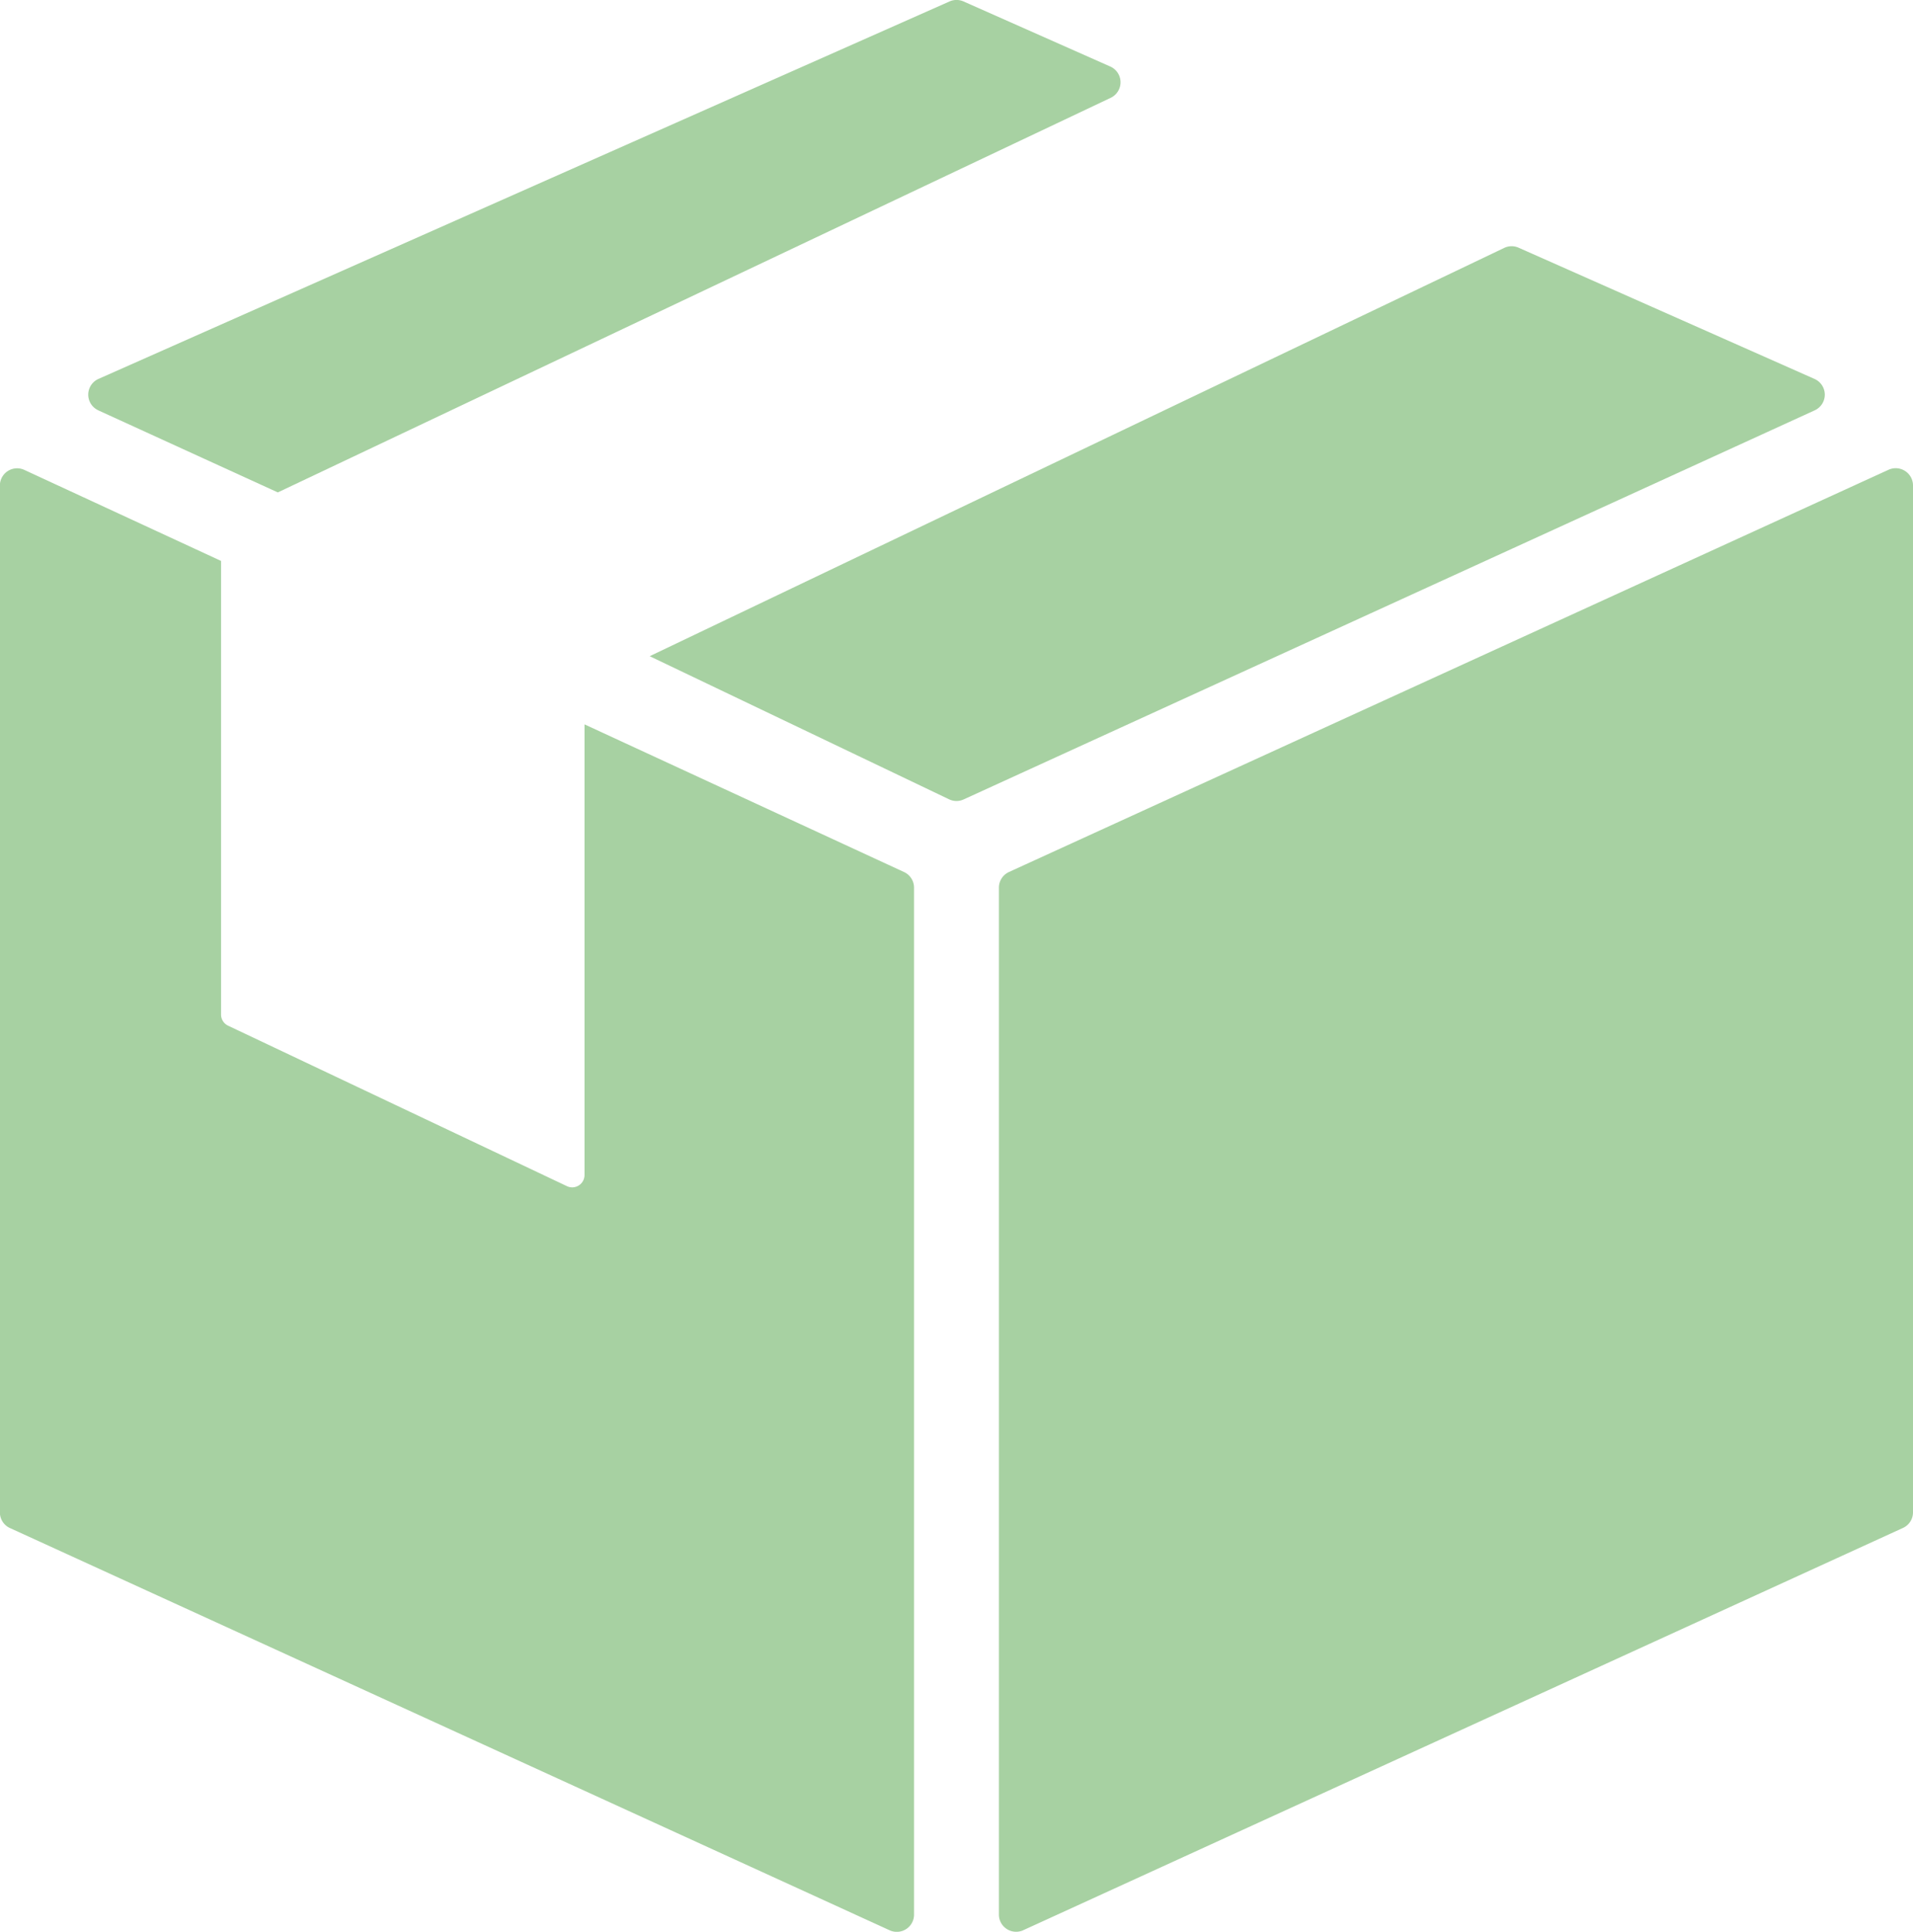
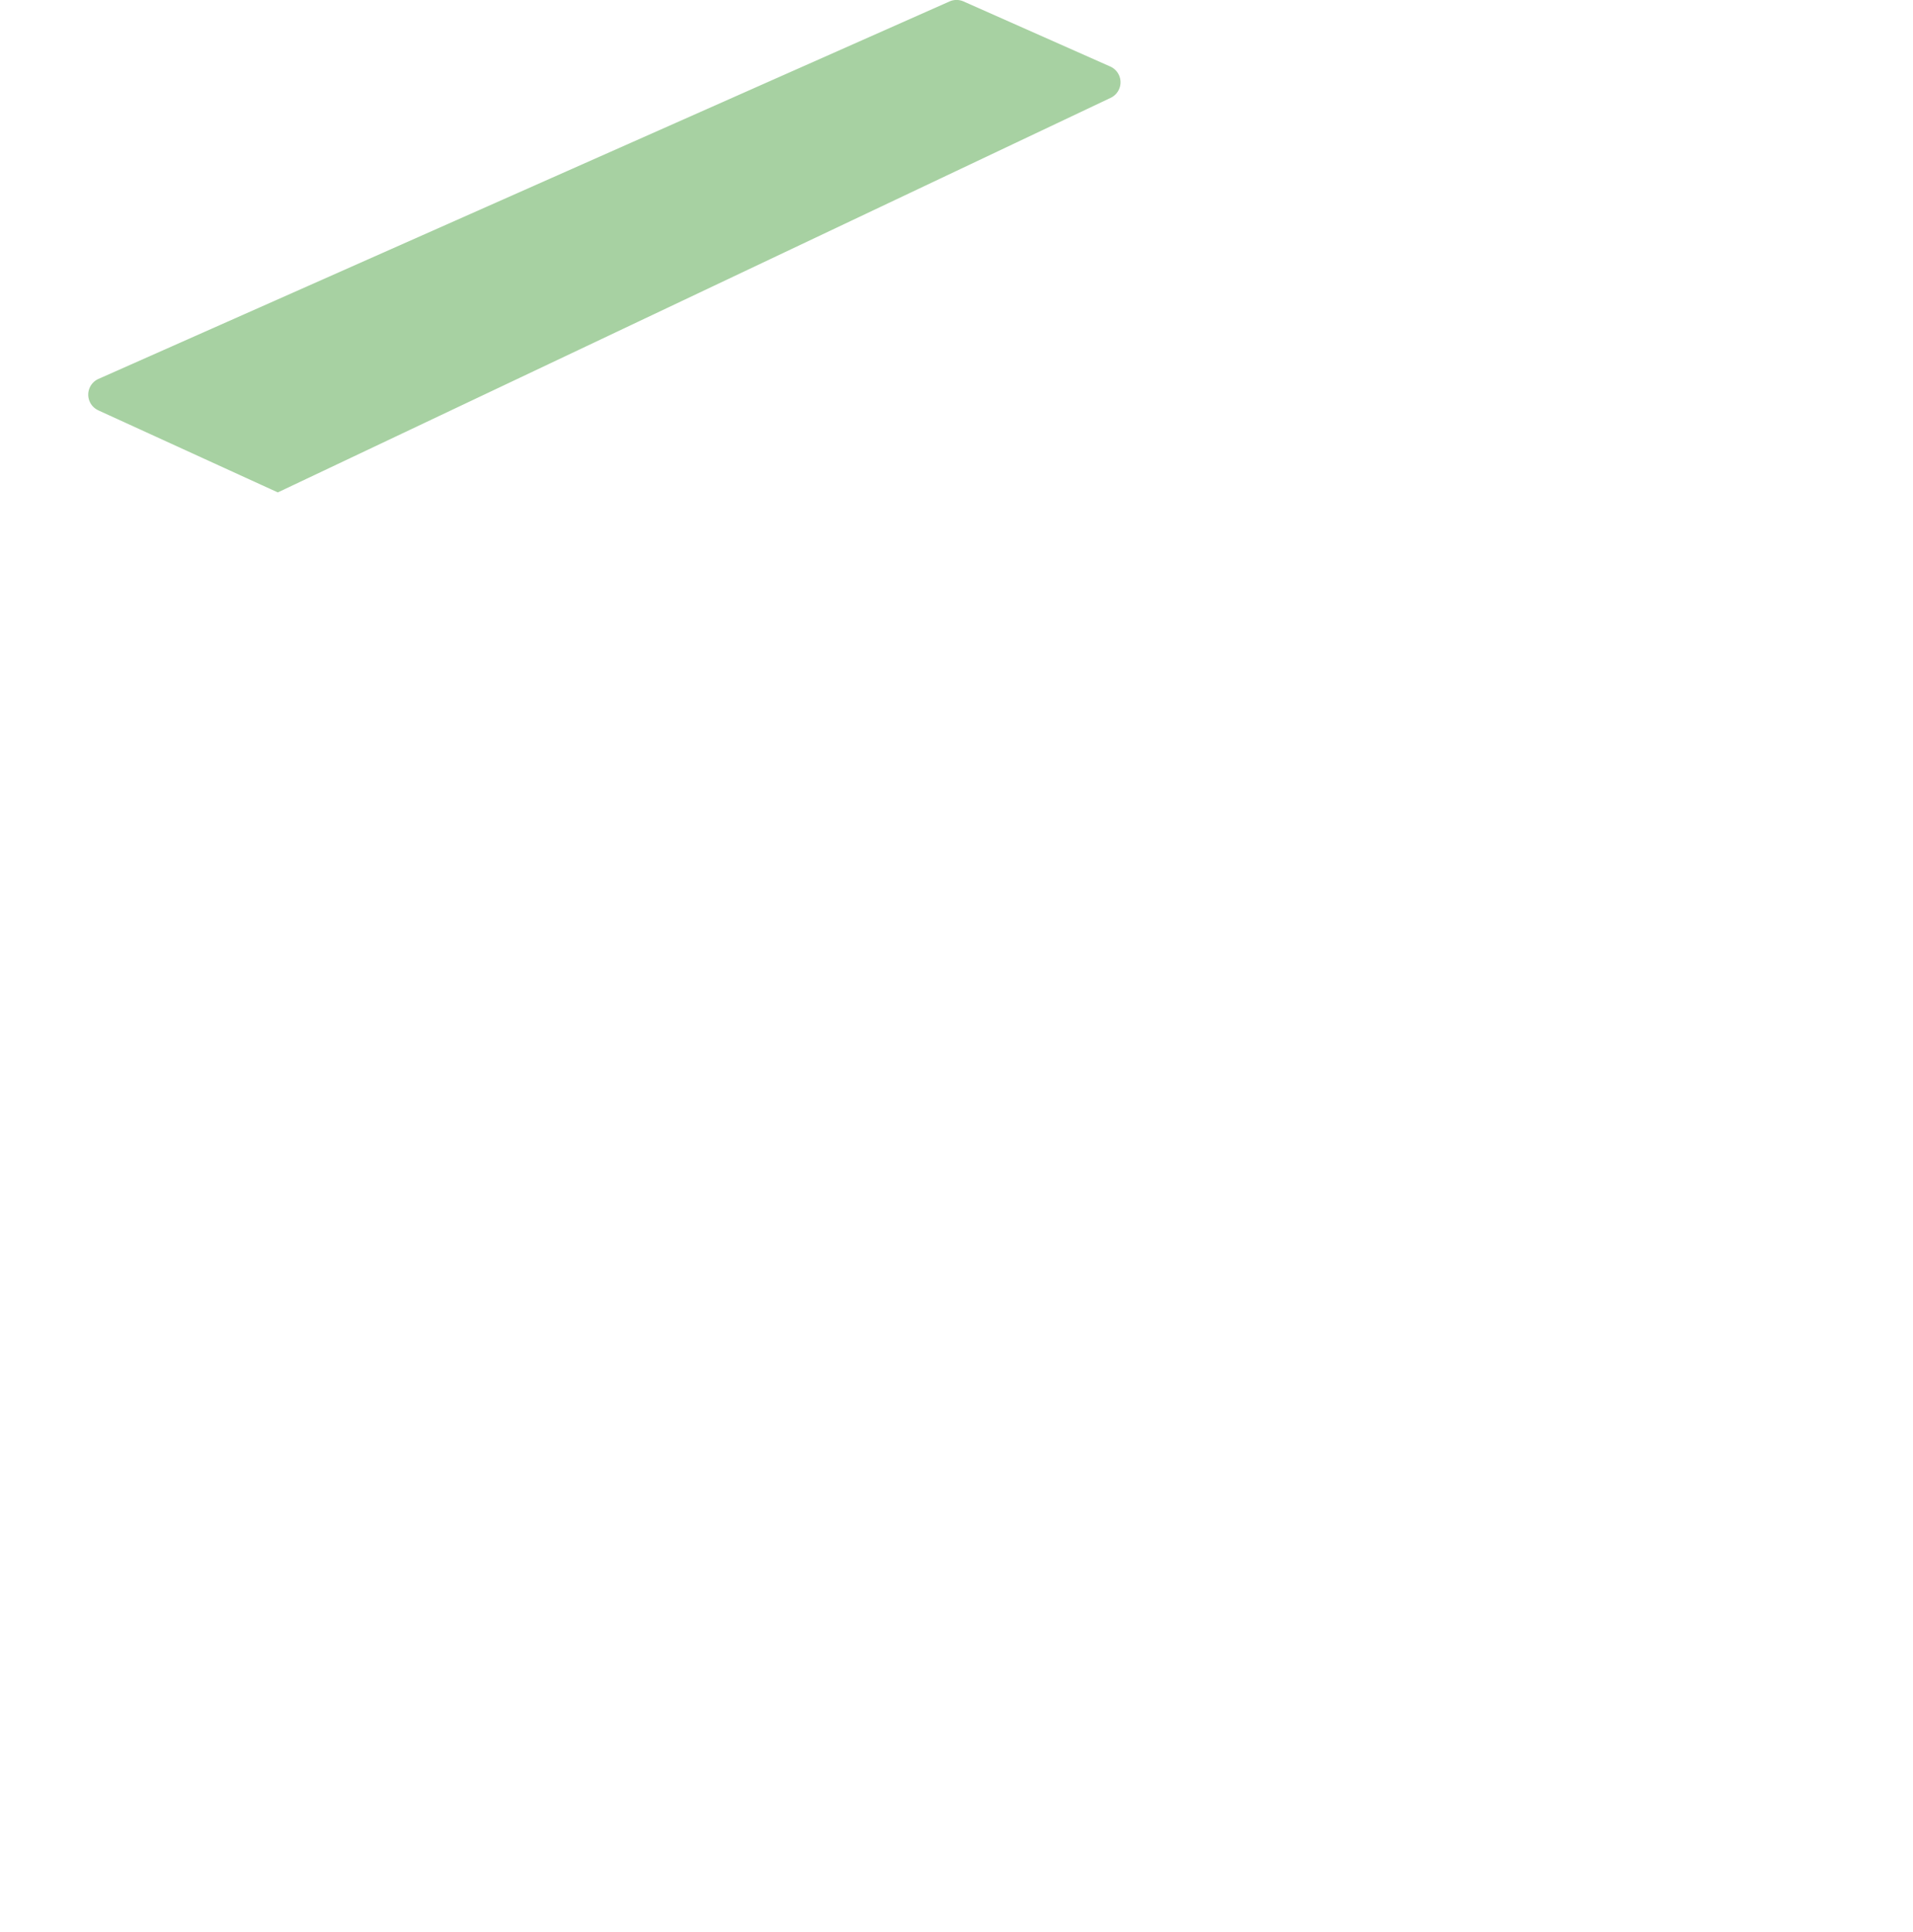
<svg xmlns="http://www.w3.org/2000/svg" width="69.342" height="70" viewBox="0 0 69.342 70">
  <g id="Gruppe_1039" data-name="Gruppe 1039" transform="translate(-0.658 0)">
    <path id="Pfad_281" data-name="Pfad 281" d="M70.76,235.74l6.506,2.973,30.194-14.3a.624.624,0,0,0-.018-1.132l-5.321-2.359a.625.625,0,0,0-.506,0L70.766,234.6a.624.624,0,0,0-.007,1.138Z" transform="translate(-66.538 -220.87)" fill="#a7d1a2" />
-     <path id="Pfad_282" data-name="Pfad 282" d="M98.9,258.11,87.32,252.76v16.331a.446.446,0,0,1-.446.446.454.454,0,0,1-.192-.044L74.4,263.678a.445.445,0,0,1-.254-.4v-16.44l-7.134-3.3a.624.624,0,0,0-.883.568v37.209a.622.622,0,0,0,.365.567l31.887,14.576a.627.627,0,0,0,.26.056.624.624,0,0,0,.624-.624V258.677A.624.624,0,0,0,98.9,258.11Z" transform="translate(-65.475 -226.512)" fill="#a7d1a2" />
-     <path id="Pfad_283" data-name="Pfad 283" d="M147.228,243.578a.624.624,0,0,0-.6-.043L114.746,258.11a.624.624,0,0,0-.364.567v37.211a.624.624,0,0,0,.883.567l31.886-14.576a.622.622,0,0,0,.365-.567V244.1A.624.624,0,0,0,147.228,243.578Z" transform="translate(-77.516 -226.512)" fill="#a7d1a2" />
-     <path id="Pfad_284" data-name="Pfad 284" d="M140.109,238.136a.626.626,0,0,0-.371-.567l-10.728-4.756a.623.623,0,0,0-.524.008L97.514,247.615l10.861,5.19a.618.618,0,0,0,.519,0l30.851-14.1A.626.626,0,0,0,140.109,238.136Z" transform="translate(-73.306 -223.837)" fill="#a7d1a2" />
  </g>
</svg>